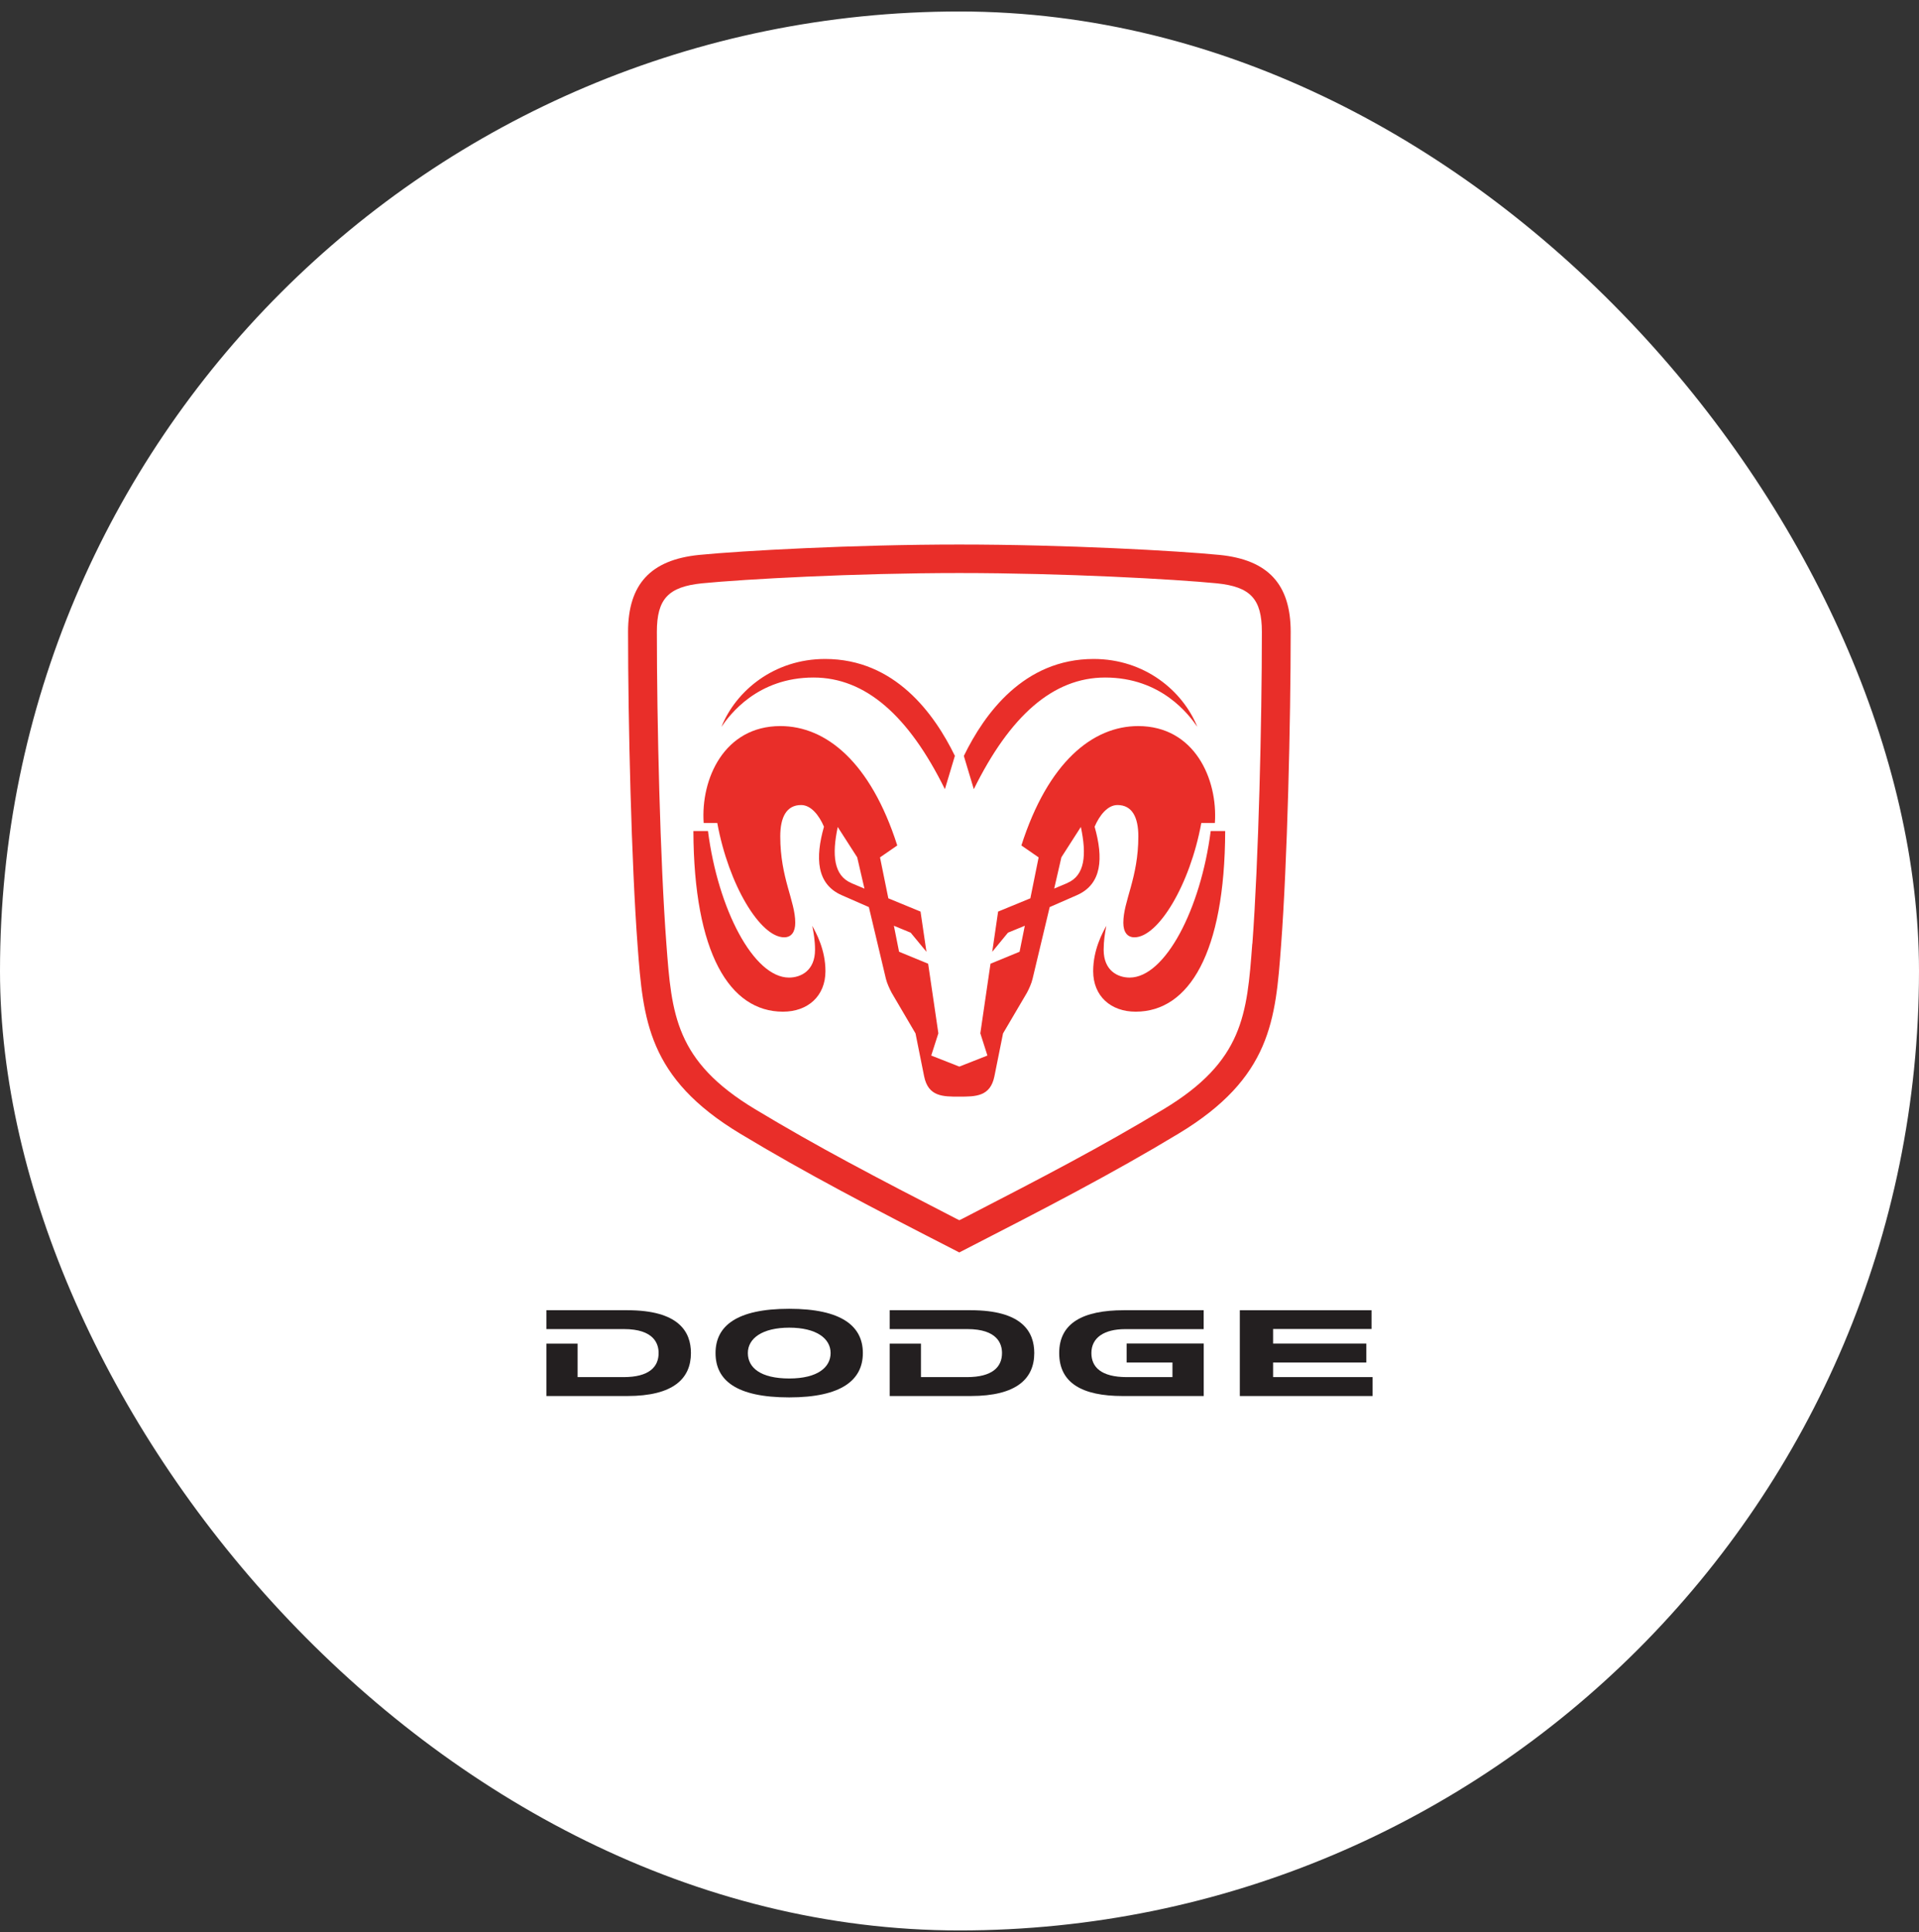
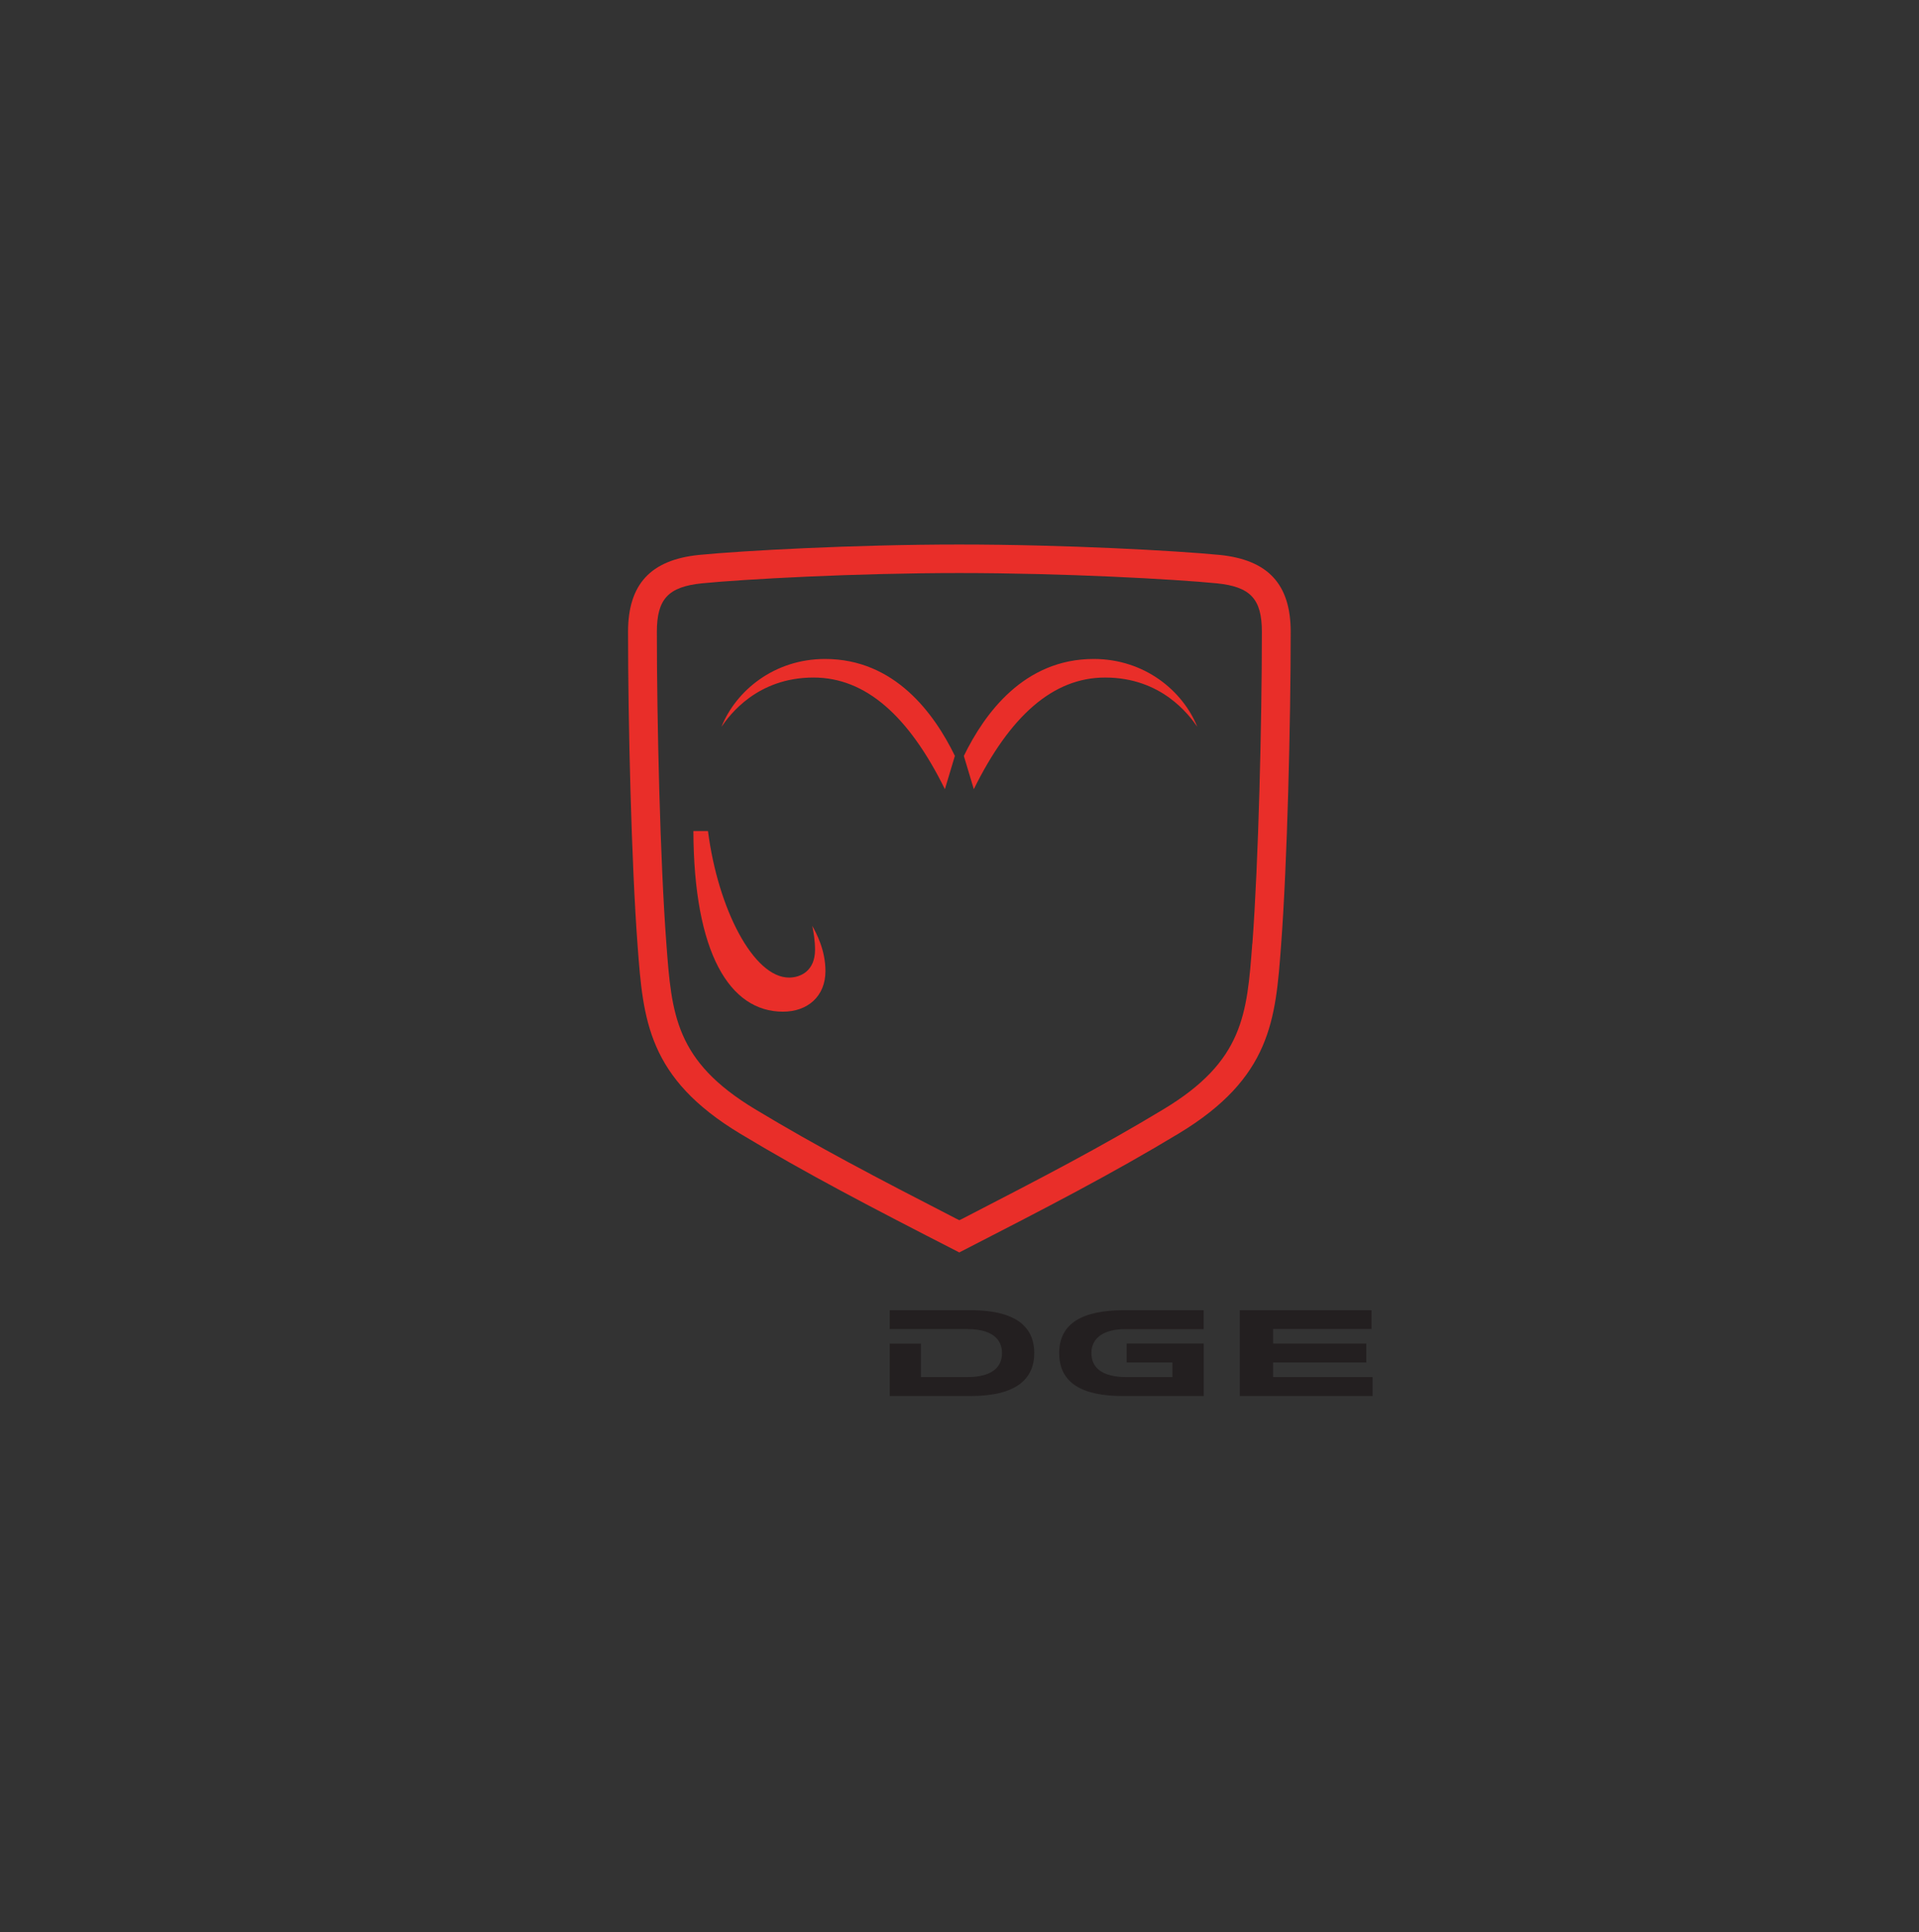
<svg xmlns="http://www.w3.org/2000/svg" width="144" height="145" viewBox="0 0 144 145" fill="none">
  <rect x="0" y="0" width="144" height="145" fill="#333333" stroke="none" />
-   <rect y="0.862" width="144" height="144" rx="72" fill="white" />
  <g clip-path="url(#clip0_465_1206)">
    <path fill-rule="evenodd" clip-rule="evenodd" d="M91.514 41.642C88.326 41.329 79.915 40.862 71.983 40.862C64.05 40.862 55.64 41.329 52.456 41.642C48.821 42.01 47.129 43.842 47.129 47.415C47.129 54.198 47.38 64.767 47.846 70.976C48.262 76.512 48.59 80.88 55.532 85.065C60.5 88.061 65.438 90.631 71.871 93.925L71.983 93.986L72.099 93.925C78.543 90.62 83.493 88.053 88.442 85.065C95.388 80.876 95.715 76.512 96.128 70.976C96.598 64.737 96.852 54.182 96.852 47.415C96.852 43.842 95.156 42.01 91.521 41.642H91.514ZM93.969 70.823C93.572 76.118 93.31 79.622 87.32 83.233C82.618 86.068 78.47 88.229 72.203 91.462L71.987 91.565L71.775 91.462C65.704 88.336 61.371 86.075 56.657 83.233C50.663 79.622 50.398 76.118 50.004 70.819C49.538 64.645 49.291 54.152 49.291 47.415C49.291 44.948 50.143 44.033 52.676 43.773C55.825 43.463 64.147 43.001 71.991 43.001C79.835 43.001 88.153 43.463 91.306 43.773C93.838 44.029 94.69 44.948 94.69 47.415C94.69 54.148 94.439 64.633 93.977 70.823H93.969Z" fill="#E92E29" />
    <path fill-rule="evenodd" clip-rule="evenodd" d="M71.652 56.726L70.904 59.22C68.194 53.727 64.96 50.843 61.048 50.843C56.816 50.843 54.746 53.654 54.137 54.542C55.224 51.834 58.092 49.45 61.915 49.45C67.15 49.45 70.11 53.555 71.656 56.726H71.652Z" fill="#E92E29" />
    <path fill-rule="evenodd" clip-rule="evenodd" d="M52.031 62.361C52.066 71.515 54.749 75.918 58.754 75.918C60.608 75.918 61.941 74.759 61.941 72.874C61.941 71.263 61.236 69.989 60.951 69.476C61.059 70.004 61.159 70.601 61.159 71.274C61.159 72.85 60.083 73.359 59.208 73.359C56.545 73.359 53.878 68.218 53.126 62.361C52.791 62.361 52.023 62.361 52.035 62.361H52.031Z" fill="#E92E29" />
    <path fill-rule="evenodd" clip-rule="evenodd" d="M82.067 49.45C85.89 49.45 88.75 51.834 89.845 54.542C89.232 53.654 87.162 50.843 82.926 50.843C79.018 50.843 75.784 53.727 73.074 59.22L72.326 56.726C73.872 53.551 76.836 49.45 82.067 49.45Z" fill="#E92E29" />
-     <path fill-rule="evenodd" clip-rule="evenodd" d="M90.85 62.361C90.099 68.218 87.431 73.359 84.764 73.359C83.889 73.359 82.818 72.85 82.818 71.274C82.818 70.601 82.914 70.001 83.018 69.476C82.733 69.989 82.031 71.267 82.031 72.874C82.031 74.759 83.361 75.918 85.219 75.918C89.22 75.918 91.91 71.515 91.937 62.361C91.949 62.361 91.186 62.361 90.847 62.361H90.85Z" fill="#E92E29" />
-     <path fill-rule="evenodd" clip-rule="evenodd" d="M85.412 54.485C81.989 54.485 78.647 57.193 76.643 63.444L77.938 64.339L77.317 67.411L74.897 68.406L74.457 71.424L75.637 69.989L76.901 69.469L76.508 71.42L74.326 72.319L73.563 77.541L74.095 79.209L71.987 80.039L69.878 79.209L70.414 77.541L69.647 72.319L67.465 71.42L67.076 69.469L68.336 69.989L69.52 71.424L69.076 68.406L66.66 67.411L66.035 64.339L67.33 63.444C65.33 57.193 61.988 54.485 58.561 54.485C54.329 54.485 52.575 58.471 52.803 61.757H53.824C54.672 66.401 57.05 70.337 58.843 70.337C59.39 70.337 59.675 69.924 59.675 69.243C59.675 67.606 58.55 65.892 58.55 62.759C58.55 61.317 59.024 60.41 60.115 60.41C60.859 60.41 61.468 61.187 61.83 62.036C61.167 64.377 61.267 66.336 63.148 67.17C64.077 67.579 65.199 68.069 65.199 68.069C65.199 68.069 66.394 73.092 66.478 73.451C66.556 73.78 66.764 74.228 66.914 74.507C67.134 74.886 68.699 77.548 68.699 77.548C68.699 77.548 69.231 80.207 69.346 80.769C69.655 82.292 70.746 82.296 71.983 82.292C73.216 82.292 74.311 82.292 74.619 80.769C74.731 80.203 75.267 77.548 75.267 77.548C75.267 77.548 76.832 74.882 77.055 74.507C77.206 74.232 77.41 73.78 77.483 73.451C77.568 73.092 78.767 68.069 78.767 68.069C78.767 68.069 79.888 67.579 80.821 67.17C82.702 66.336 82.802 64.377 82.139 62.036C82.502 61.187 83.111 60.41 83.855 60.41C84.946 60.41 85.42 61.313 85.42 62.759C85.42 65.892 84.294 67.606 84.294 69.243C84.294 69.924 84.579 70.337 85.127 70.337C86.911 70.337 89.297 66.401 90.145 61.757H91.163C91.39 58.471 89.64 54.485 85.404 54.485H85.412ZM63.888 66.267C62.555 65.705 62.42 64.14 62.863 62.059L64.324 64.335L64.867 66.684C64.867 66.684 64.339 66.458 63.888 66.271V66.267ZM80.089 66.267C79.634 66.458 79.106 66.68 79.106 66.68L79.646 64.331L81.106 62.055C81.55 64.136 81.419 65.701 80.085 66.263L80.089 66.267Z" fill="#E92E29" />
    <path fill-rule="evenodd" clip-rule="evenodd" d="M69.107 100.826V103.34H72.557C74.465 103.34 75.19 102.582 75.19 101.534C75.19 100.845 74.847 99.736 72.588 99.736H66.764V98.321H72.842C76.708 98.321 77.61 99.943 77.61 101.534C77.61 103.439 76.311 104.759 72.831 104.759H66.764V100.826H69.111H69.107Z" fill="#231F20" />
-     <path fill-rule="evenodd" clip-rule="evenodd" d="M43.343 100.826V103.34H46.793C48.701 103.34 49.422 102.582 49.422 101.534C49.422 100.845 49.079 99.736 46.82 99.736H41V98.321H47.075C50.945 98.321 51.847 99.943 51.847 101.534C51.847 103.439 50.544 104.759 47.067 104.759H41V100.826H43.343Z" fill="#231F20" />
    <path fill-rule="evenodd" clip-rule="evenodd" d="M84.541 100.819V102.242H87.98V103.34H84.561C82.618 103.34 81.897 102.582 81.897 101.534C81.897 100.367 82.876 99.74 84.426 99.74H90.323V98.321H84.337C81.261 98.321 79.481 99.285 79.481 101.534C79.481 103.783 81.203 104.759 84.249 104.759H90.327V100.819H84.545H84.541Z" fill="#231F20" />
    <path fill-rule="evenodd" clip-rule="evenodd" d="M95.533 99.728H102.918V98.325H93.035V104.759H102.999V103.34H95.533V102.242H102.525V100.822H95.533V99.728Z" fill="#231F20" />
-     <path fill-rule="evenodd" clip-rule="evenodd" d="M59.221 104.862C55.22 104.862 53.693 103.561 53.693 101.534C53.693 99.506 55.27 98.213 59.221 98.213C63.172 98.213 64.748 99.525 64.748 101.534C64.748 103.542 63.172 104.862 59.221 104.862ZM62.328 101.534C62.328 100.436 61.252 99.629 59.225 99.629C57.197 99.629 56.118 100.436 56.118 101.534C56.118 102.632 57.07 103.443 59.225 103.443C61.379 103.443 62.328 102.586 62.328 101.534Z" fill="#231F20" />
  </g>
  <defs>
    <clipPath id="clip0_465_1206">
      <rect width="62" height="64" fill="white" transform="translate(41 40.862)" />
    </clipPath>
  </defs>
</svg>